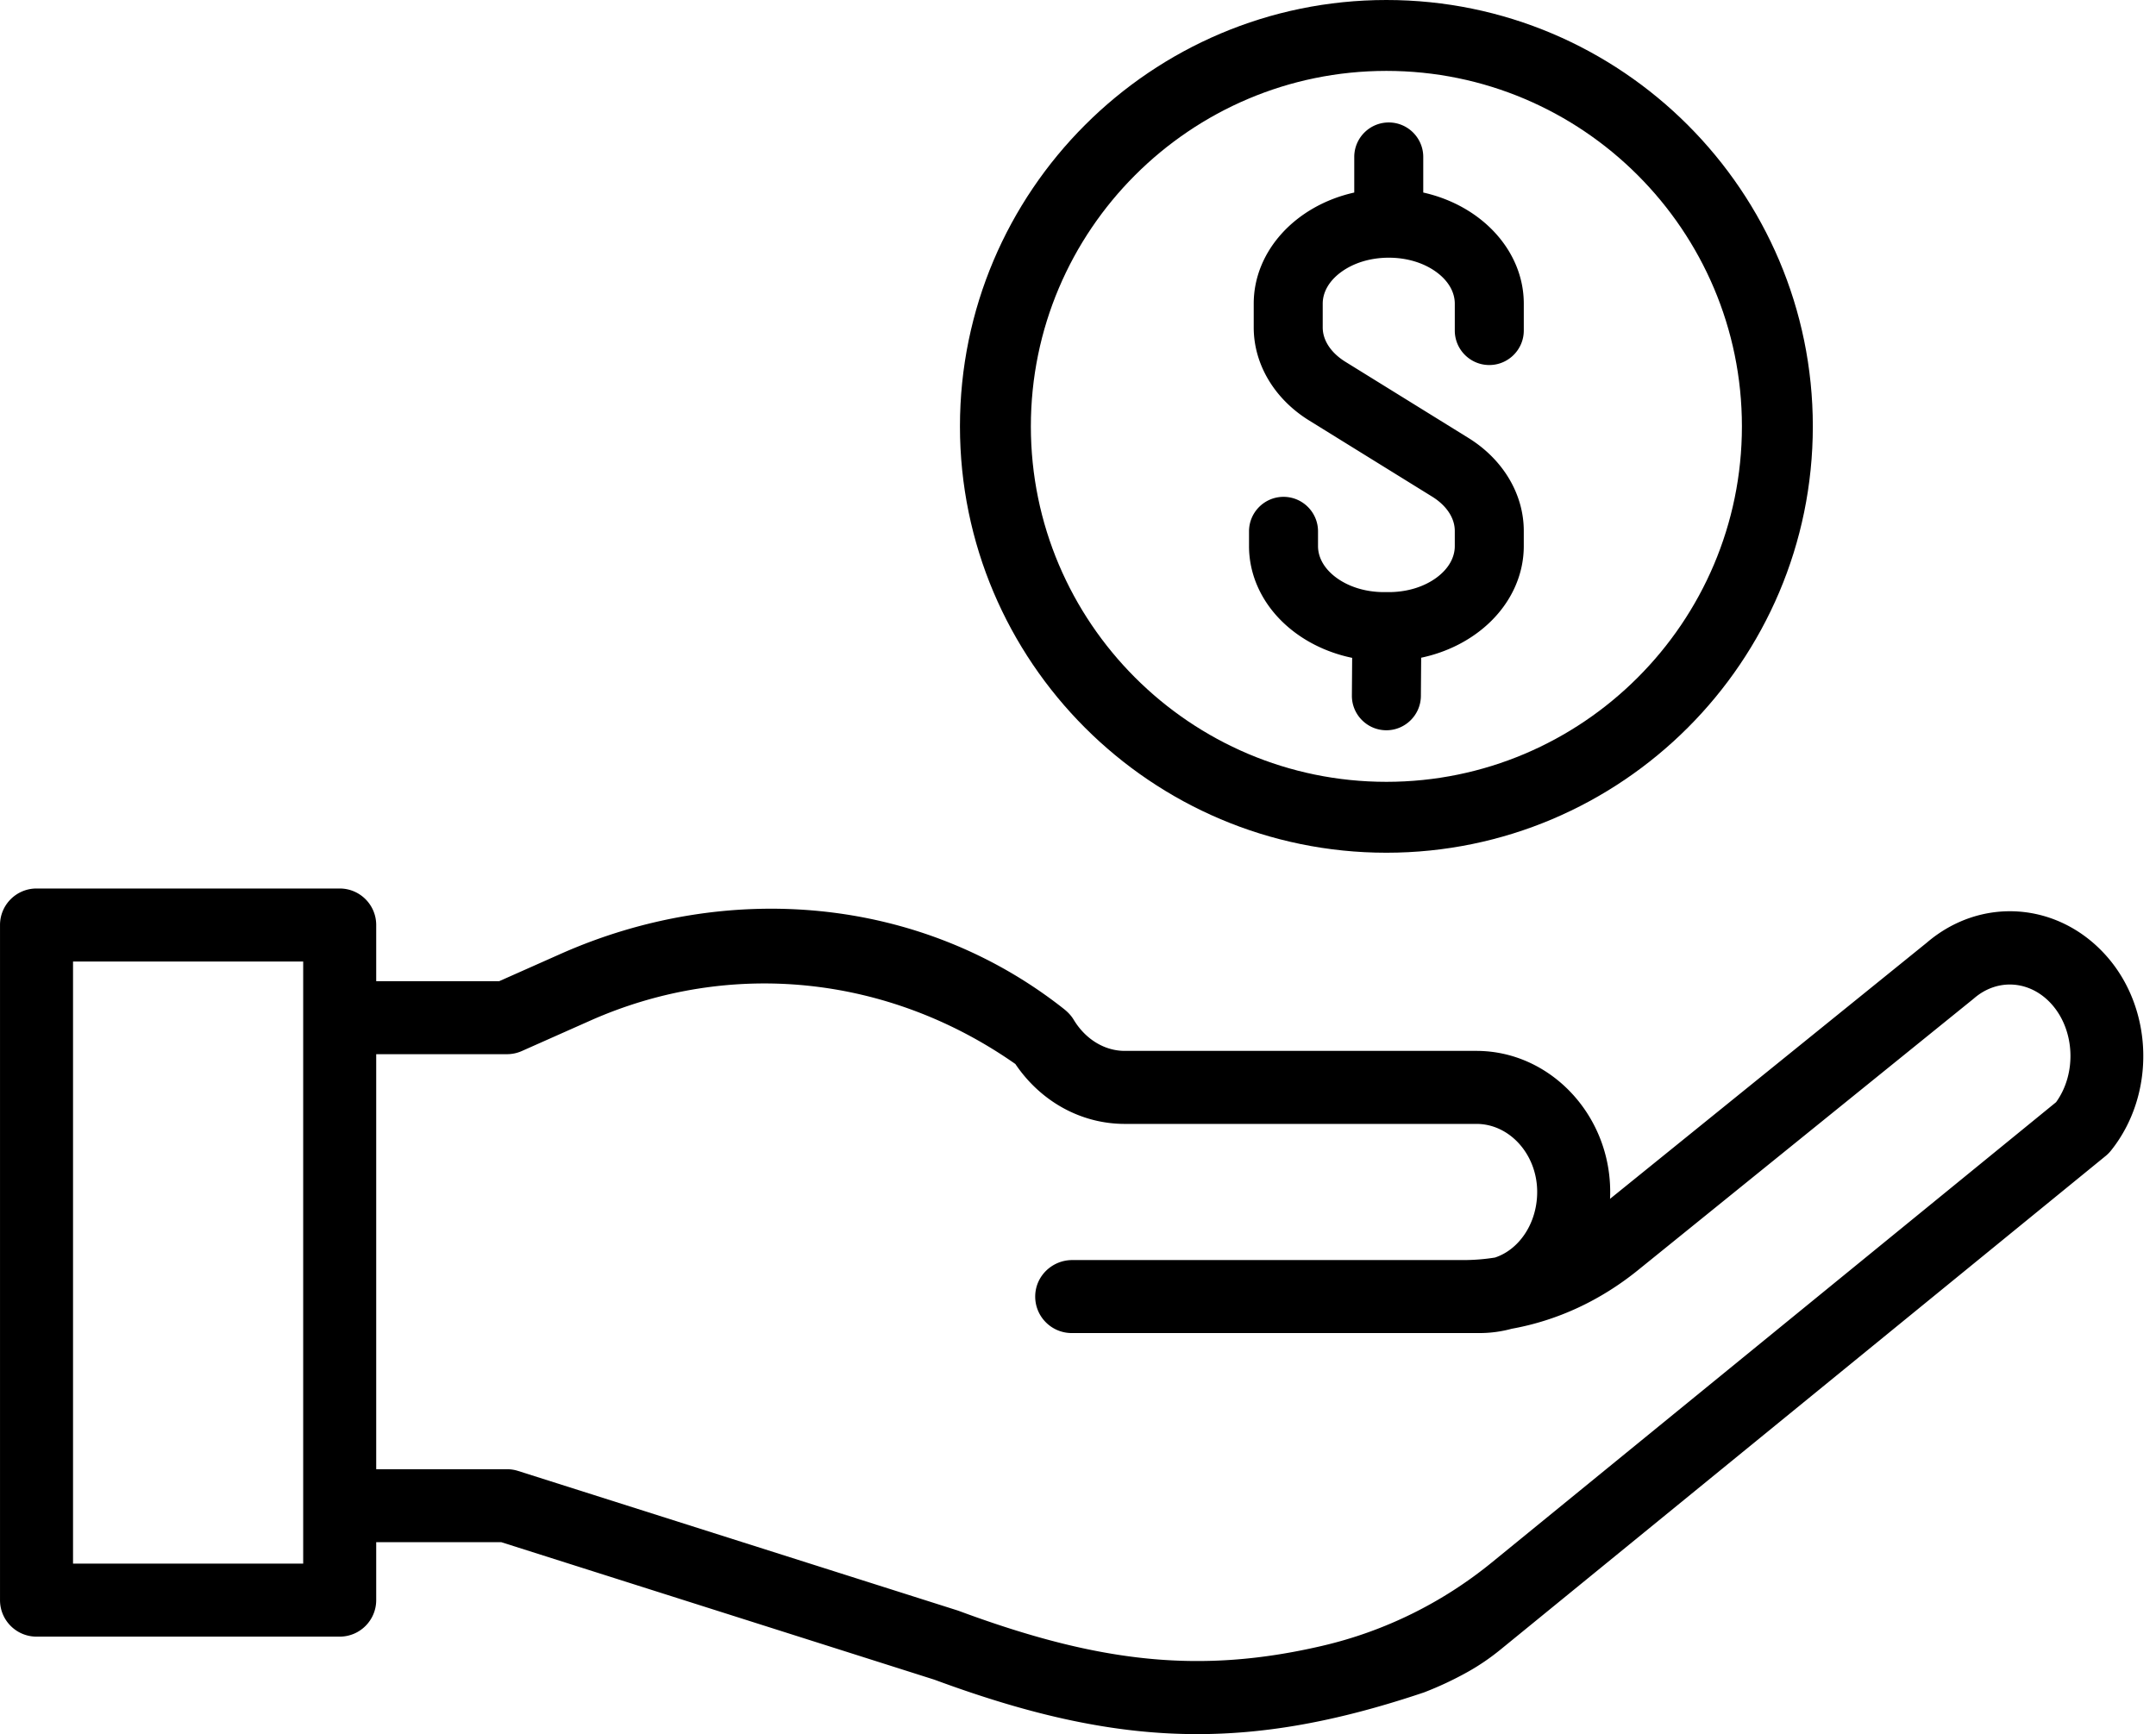
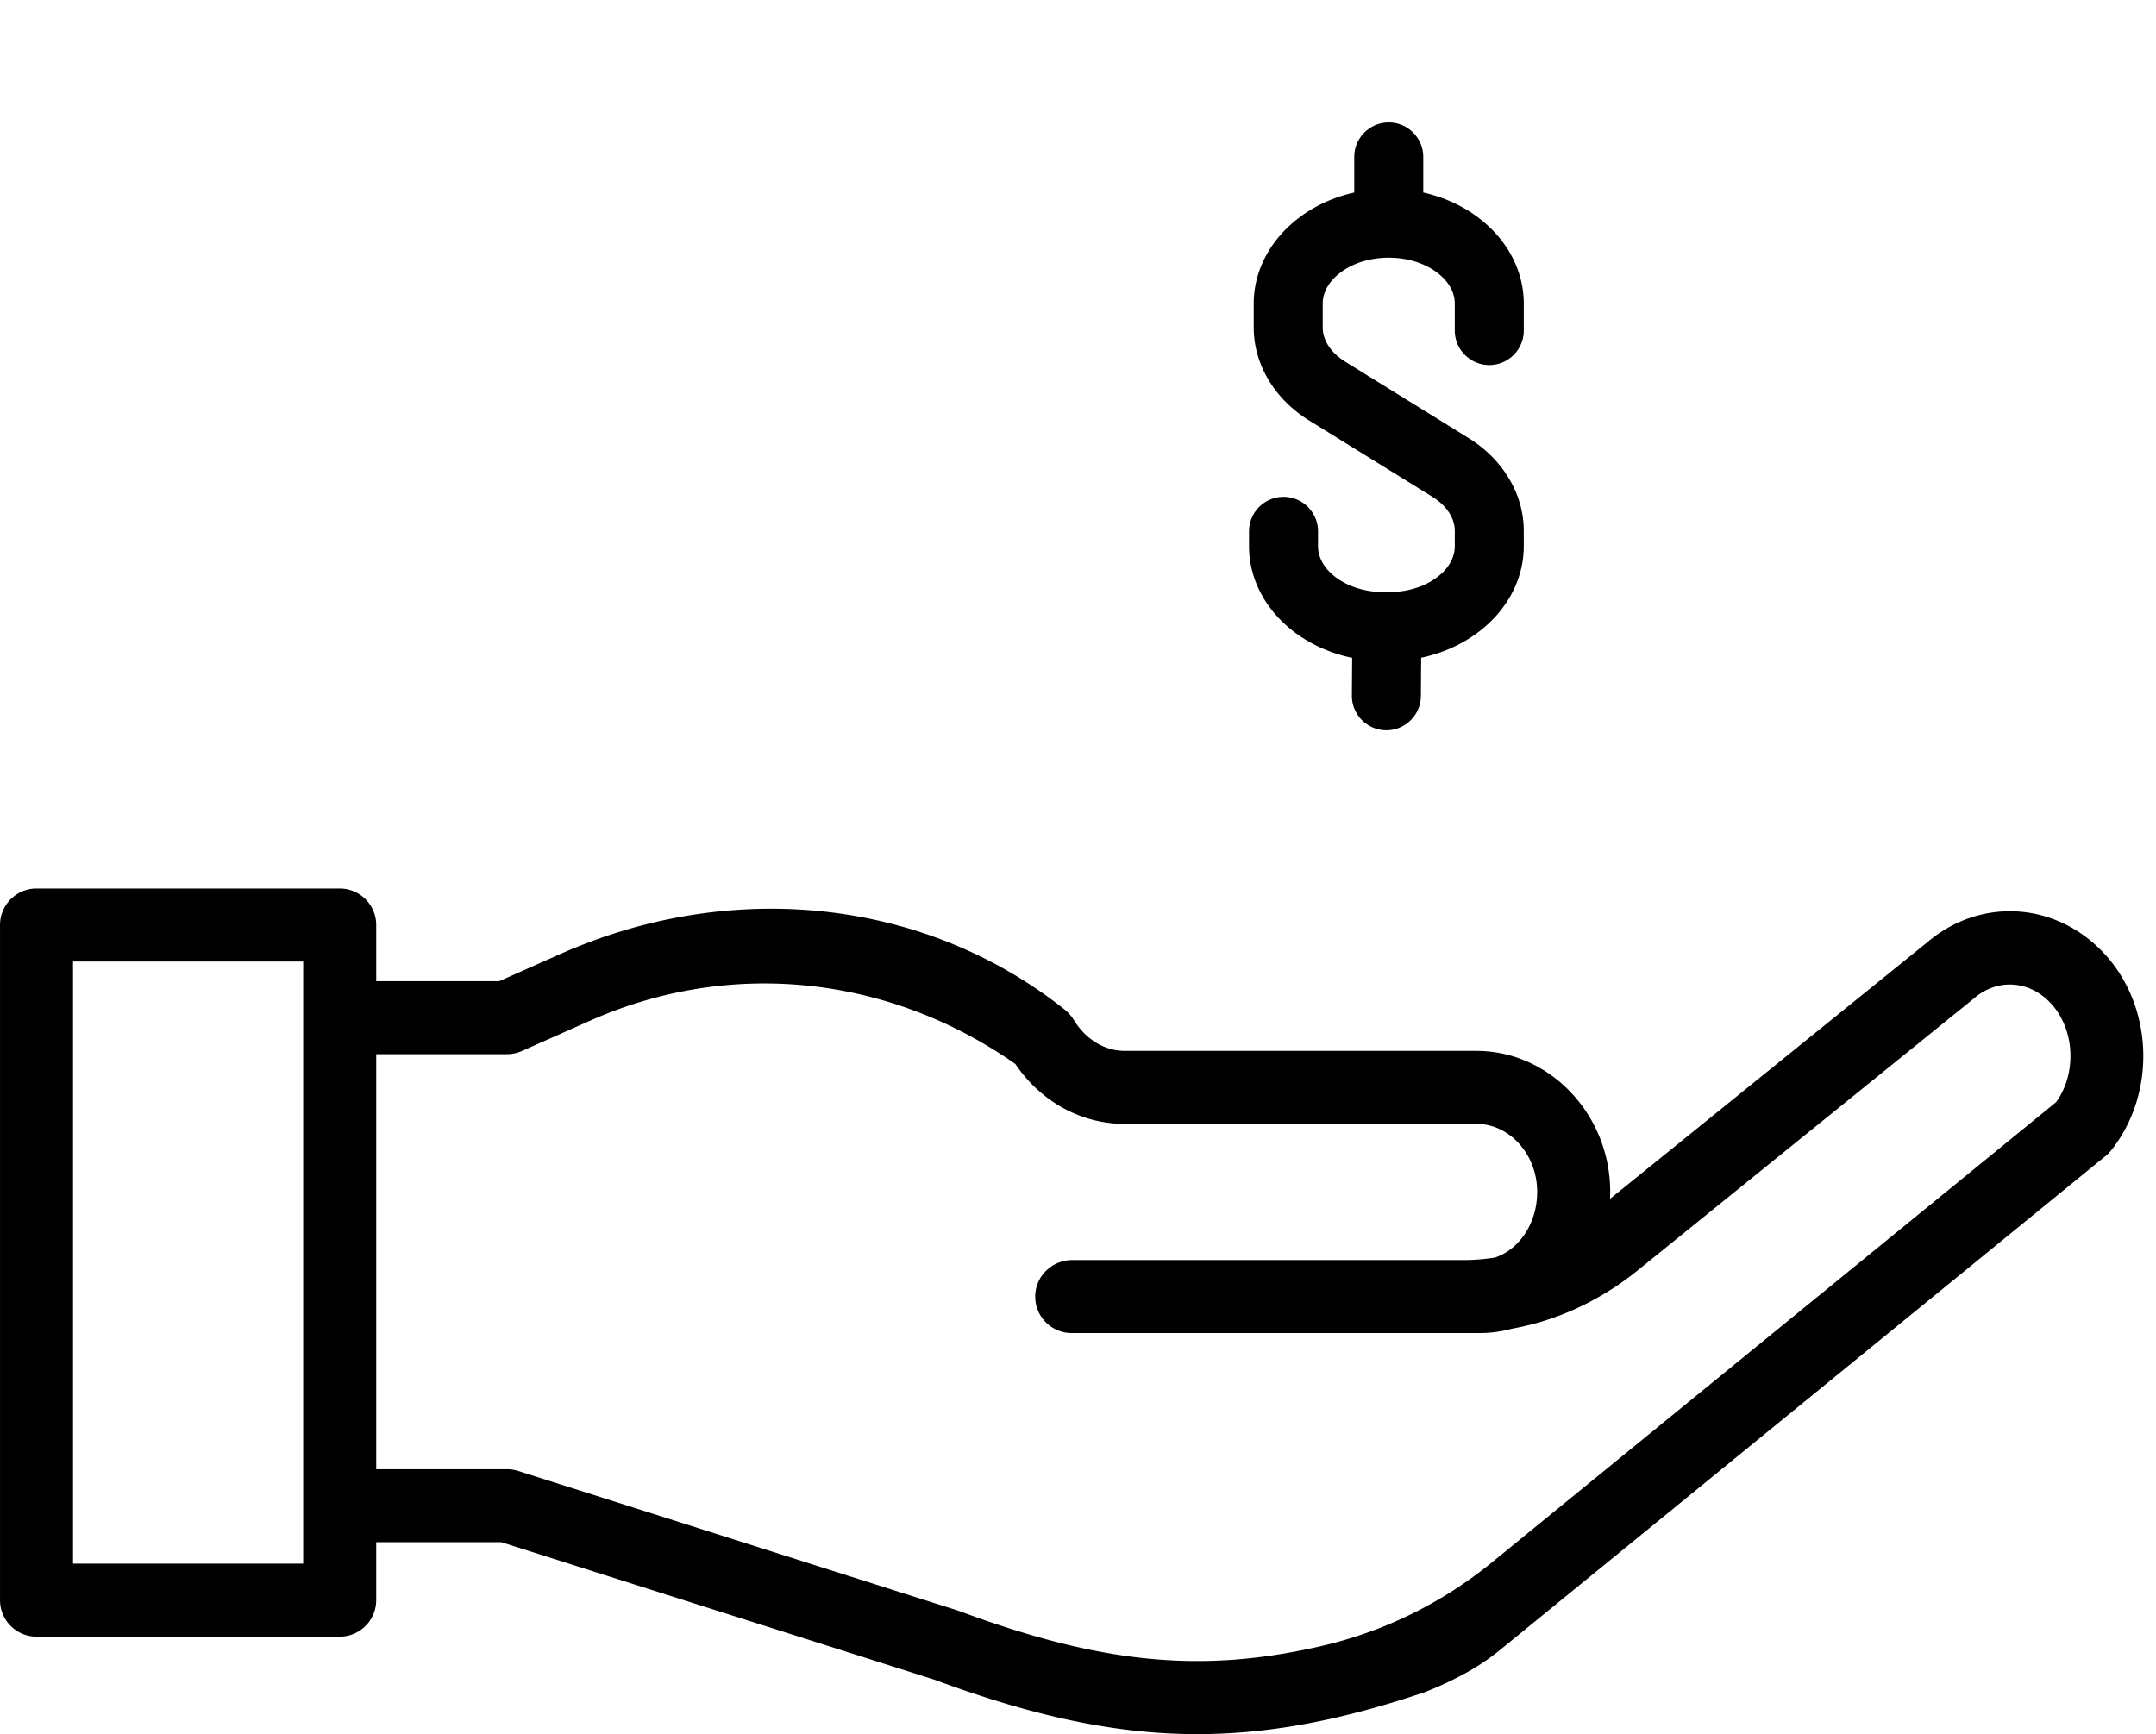
<svg xmlns="http://www.w3.org/2000/svg" height="2815.9" version="1.0" viewBox="386.1 706.1 3500.4 2815.9" width="3500.4">
-   <path d="M2636.99 2090.78c381.76 0 692.34-310.58 692.34-692.34 0-381.76-310.58-692.34-692.34-692.34-381.76 0-692.34 310.58-692.34 692.34 0 381.76 310.58 692.34 692.34 692.34zm-577.22-692.34c0-318.28 258.94-577.22 577.22-577.22s577.22 258.94 577.22 577.22c0 318.28-258.94 577.22-577.22 577.22s-577.22-258.94-577.22-577.22z" />
  <path d="M2467.88 1715.52c29.9 29.2 69.74 49.75 113.54 58.81l-.45 61.17c-.23 30.88 24.71 56.19 55.59 56.42h.42c30.65 0 55.77-24.94 56.01-55.59l.46-62.2c43.64-9.2 83.32-29.82 113.05-59.01 34.52-33.89 53.54-77.28 53.54-122.18v-24.73c0-59.69-33.6-116.13-89.89-150.98l-199.7-123.63c-23.41-14.5-36.84-34.81-36.84-55.74v-38.66c0-18.81 10.42-36.9 29.33-50.93 20.61-15.29 48.27-23.72 77.88-23.72s57.26 8.42 77.88 23.72c18.91 14.03 29.33 32.12 29.33 50.93v43.63c0 30.88 25.13 56.01 56.01 56.01 30.89 0 56.01-25.13 56.01-56.01v-43.63c0-85.3-67.72-159.09-163.22-180.47v-57.78c0-30.88-25.13-56.01-56.01-56.01s-56.01 25.13-56.01 56.01v57.78c-95.5 21.38-163.22 95.16-163.22 180.47v38.66c0 59.69 33.61 116.13 89.9 150.98l199.7 123.63c23.41 14.5 36.84 34.81 36.84 55.73v24.73c0 18.81-10.42 36.9-29.33 50.93-20.61 15.29-48.27 23.72-77.88 23.72h-7.62c-29.61 0-57.26-8.42-77.88-23.72-18.91-14.03-29.33-32.12-29.33-50.93v-24.04c0-30.88-25.13-56.01-56.01-56.01s-56.01 25.13-56.01 56.01v24.04c-.02 45.11 19.13 88.64 53.91 122.59zM3804.88 2257.15c-78.08-86.77-202.81-95.42-290.52-20.3l-514.25 415.97c.23-5.09.3-10.19.22-15.32-2.05-124.03-99.44-224.93-217.12-224.93h-571c-32.91 0-63.95-19.01-83.05-50.84-4.12-6.88-9.81-12.58-16.11-17.55-233.77-184.43-547.95-208.6-816.95-89.03l-99.44 44.2H996.9v-91.2c0-32.73-26.54-59.27-59.27-59.27H445.4c-32.73 0-59.27 26.54-59.27 59.27v1096.29c0 32.73 26.54 59.27 59.27 59.27h492.22c32.73 0 59.27-26.54 59.27-59.27v-94.07h203.17l703.02 223.22c159.44 58.95 293.11 88.43 426.76 88.43 107.14 0 214.28-18.94 334.7-56.82 11.07-3.48 22.25-7.13 33.55-10.93 24.39-9.37 48.08-20.52 70.91-33.26 18.81-10.5 36.62-22.71 53.32-36.33l982.33-801.43c3.24-2.65 6.2-5.63 8.81-8.9 73.07-91.32 69.29-230.66-8.58-317.2zM878.35 3245.18H504.67v-977.75h373.68v977.75zm2845.96-749.36-916.2 747.48c-80.02 65.28-173.82 111.62-274.38 135.15-199.17 46.59-363.37 27.76-590.79-56.49-.88-.33-1.77-.63-2.66-.91l-713.11-226.42a59.327 59.327 0 0 0-17.94-2.78H996.9v-673.94h212.35c8.29 0 16.5-1.74 24.07-5.11l110.94-49.31c226.64-100.75 483.89-74.32 690.35 70.37 41.36 61.15 106.86 97.27 177.6 97.27h571c53.37 0 97.6 48.6 98.59 108.34.54 32.99-11.37 64.32-32.67 85.98-10.46 10.64-22.68 18.33-35.71 22.67-16.87 2.73-34 4.11-51.29 4.11h-635.15c-32.58 0-59.73 25.91-60.15 58.49-.43 33.09 26.27 60.05 59.27 60.05h662.18c17.81 0 35.34-2.38 52.24-6.99 73.9-13.34 143.68-45.6 205-95.2l544.09-440.11c.5-.41.99-.82 1.48-1.24 38.25-33.07 91.11-29.18 125.68 9.23 38.21 42.46 41.16 112.74 7.54 159.36z" />
</svg>